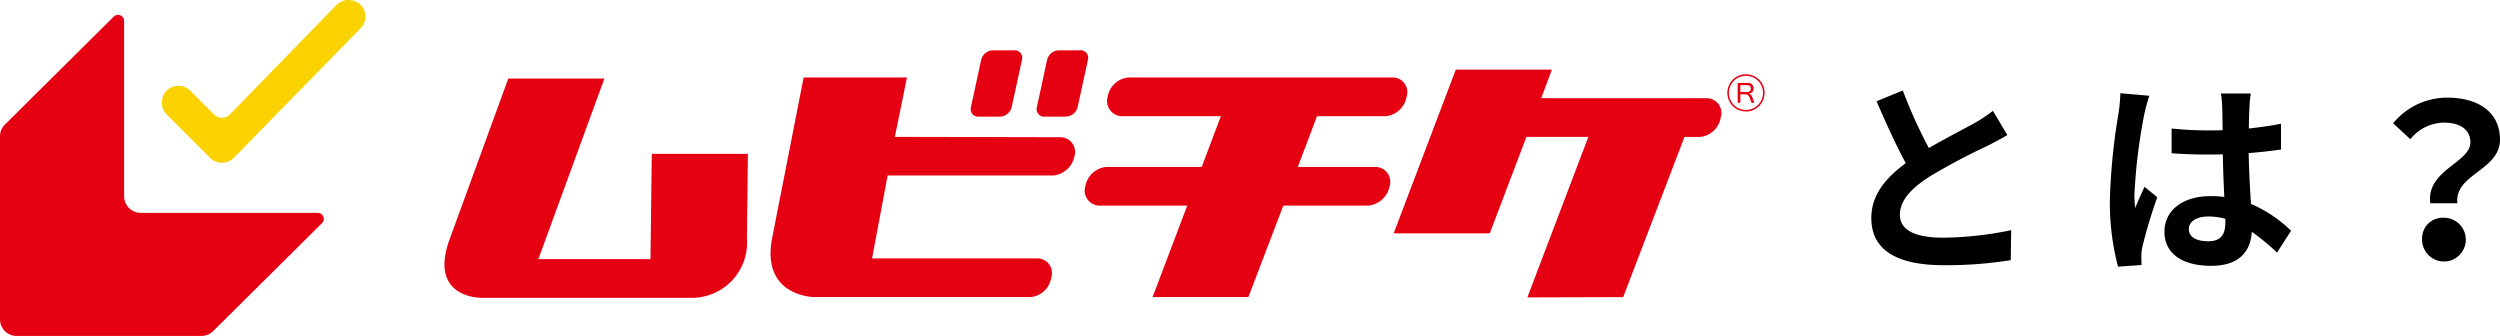
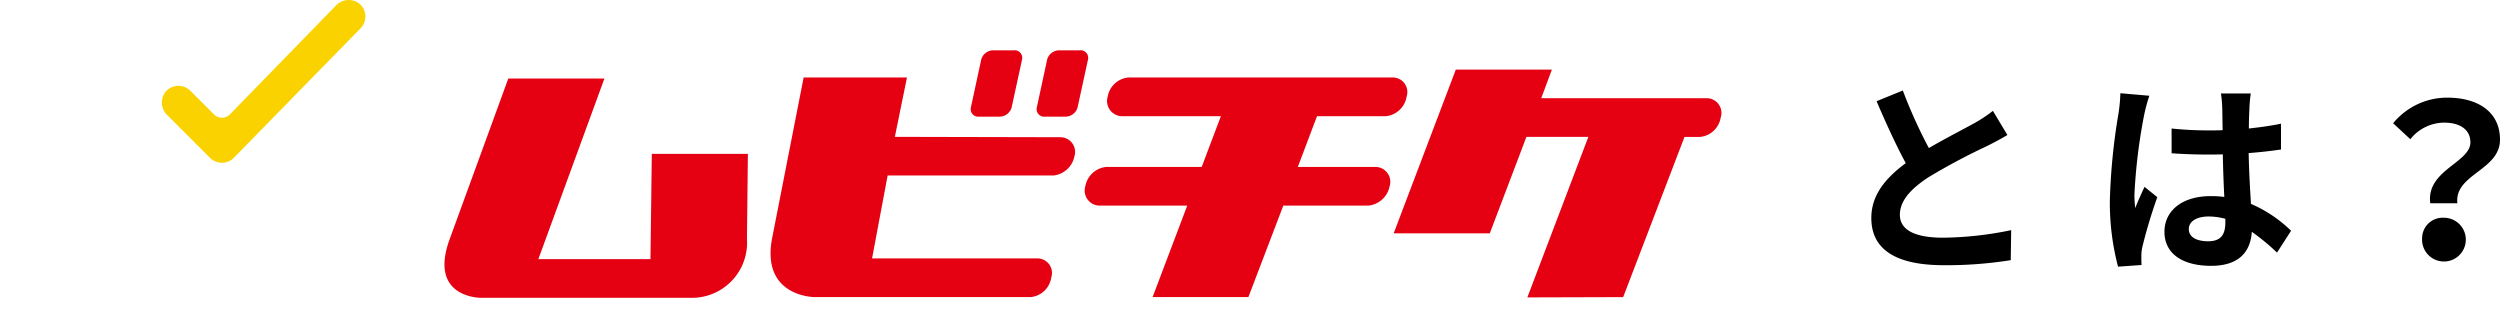
<svg xmlns="http://www.w3.org/2000/svg" width="238.12" height="32" viewBox="0 0 238.12 32">
  <g id="heading__mvck" transform="translate(-308 -3220)">
    <path id="パス_2581" data-name="パス 2581" d="M14.82,9.06A13.675,13.675,0,0,1,13,10.26c-.94.52-2.66,1.4-4.28,2.34A46.435,46.435,0,0,1,6.24,7.12L3.74,8.14c.9,2.1,1.86,4.2,2.78,5.9-1.9,1.4-3.28,3.02-3.28,5.22,0,3.4,2.98,4.5,6.92,4.5a38.736,38.736,0,0,0,6.36-.48l.04-2.86a33.126,33.126,0,0,1-6.48.72c-2.74,0-4.12-.76-4.12-2.18,0-1.38,1.1-2.52,2.76-3.6a60.656,60.656,0,0,1,5.52-2.94c.72-.36,1.36-.7,1.96-1.06ZM26.96,7.38a14.861,14.861,0,0,1-.18,1.94,58.7,58.7,0,0,0-.82,8.26,23.891,23.891,0,0,0,.78,6.32l2.24-.16c-.02-.28-.02-.62-.02-.82a3.91,3.91,0,0,1,.1-.92,47.248,47.248,0,0,1,1.42-4.72l-1.22-.98c-.3.66-.62,1.32-.88,2.02a9.167,9.167,0,0,1-.08-1.28,52.382,52.382,0,0,1,.94-7.66,16.645,16.645,0,0,1,.48-1.76Zm10,12.3c0,1.16-.42,1.8-1.64,1.8-1.04,0-1.84-.36-1.84-1.16,0-.74.76-1.2,1.88-1.2a6.175,6.175,0,0,1,1.6.22Zm6.26.8a12.572,12.572,0,0,0-3.82-2.56c-.08-1.34-.18-2.92-.22-4.84,1.08-.08,2.12-.2,3.08-.34V10.28c-.94.2-1.98.34-3.06.46,0-.88.04-1.62.06-2.06a12.649,12.649,0,0,1,.12-1.28H36.54a11.207,11.207,0,0,1,.12,1.3c.02.42.02,1.22.04,2.2-.46.02-.94.02-1.4.02a32.842,32.842,0,0,1-3.46-.18V13.1c1.18.08,2.3.12,3.46.12.46,0,.94,0,1.42-.02.02,1.4.08,2.84.14,4.06a8.9,8.9,0,0,0-1.3-.08c-2.7,0-4.4,1.38-4.4,3.4,0,2.08,1.72,3.24,4.44,3.24,2.68,0,3.76-1.36,3.88-3.24a20.2,20.2,0,0,1,2.4,1.98Zm13.26-2.62h2.58c-.3-2.78,4.06-3.12,4.06-6.06,0-2.66-2.12-4-5.02-4a6.654,6.654,0,0,0-5.16,2.44l1.64,1.52a4.149,4.149,0,0,1,3.2-1.58c1.56,0,2.52.68,2.52,1.88C60.3,14,56.06,14.72,56.48,17.86ZM55.7,21.2a2.084,2.084,0,1,0,2.08-1.96A1.961,1.961,0,0,0,55.7,21.2Z" transform="translate(483 3221.5)" />
    <g id="グループ_868" data-name="グループ 868" transform="translate(68.567 3136.761)">
      <g id="グループ_866" data-name="グループ 866" transform="translate(281.768 88.03)">
        <path id="パス_2112" data-name="パス 2112" d="M284.352,106.113H273.672l6.292-17.2H270.81l-5.571,15.26c-2.1,5.688,3,5.624,3,5.624h20.118a5.253,5.253,0,0,0,5.184-5.624l.09-8.09h-9.152ZM323.45,94.5l-15.821-.036,1.153-5.653h-9.841l-3,15.294c-1.08,5.622,4.043,5.622,4.043,5.622h20.593a2.2,2.2,0,0,0,1.951-1.874,1.384,1.384,0,0,0-1.257-1.809H305.458l1.483-7.9H322.76a2.293,2.293,0,0,0,1.977-1.841A1.4,1.4,0,0,0,323.45,94.5m30.02,2.831h-7.46l1.828-4.834h6.56a2.233,2.233,0,0,0,1.978-1.877,1.386,1.386,0,0,0-1.257-1.809H329.883a2.2,2.2,0,0,0-1.977,1.809,1.449,1.449,0,0,0,1.286,1.877h9.491l-1.828,4.834h-9.108a2.252,2.252,0,0,0-1.977,1.841,1.431,1.431,0,0,0,1.29,1.841h8.418l-3.3,8.714h9.124l3.326-8.714h8.118a2.3,2.3,0,0,0,2.009-1.841,1.418,1.418,0,0,0-1.29-1.841m31.56-6.546H369.194l1.017-2.728h-9.151l-5.92,15.6h9.154l3.491-9.191h5.9l-5.812,15.291L377,109.73l5.841-15.259h1.469a2.2,2.2,0,0,0,1.978-1.841,1.4,1.4,0,0,0-1.258-1.843m-59.786-4.566h-1.951a1.205,1.205,0,0,0-1.154.865l-.992,4.591a.714.714,0,0,0,.777.863h1.951a1.2,1.2,0,0,0,1.154-.863l1-4.591a.72.72,0,0,0-.78-.865m-9.606,6.319h1.951a1.2,1.2,0,0,0,1.154-.863l1-4.591a.72.72,0,0,0-.782-.865h-1.95a1.2,1.2,0,0,0-1.156.865l-.993,4.591a.715.715,0,0,0,.779.863" transform="translate(-264.731 -86.221)" fill="#e50012" fill-rule="evenodd" />
-         <path id="パス_2113" data-name="パス 2113" d="M339.094,89.951h-.272l-.176-.509a.743.743,0,0,0-.064-.12.557.557,0,0,0-.095-.095.379.379,0,0,0-.118-.063.465.465,0,0,0-.137-.022h-.465v.809h-.252V88.057h.839c.051,0,.1,0,.147,0a.671.671,0,0,1,.13.017.446.446,0,0,1,.222.1.522.522,0,0,1,.078.085.437.437,0,0,1,.053.1.476.476,0,0,1,.034.108.508.508,0,0,1,.012.113.538.538,0,0,1-.03.183.41.41,0,0,1-.083.147.573.573,0,0,1-.134.11.7.7,0,0,1-.179.066.4.4,0,0,1,.176.117.711.711,0,0,1,.129.225Zm-1.329-1.034h.564a1.143,1.143,0,0,0,.2-.017.365.365,0,0,0,.137-.058.226.226,0,0,0,.079-.1.455.455,0,0,0,.022-.154.287.287,0,0,0-.1-.242.481.481,0,0,0-.3-.078h-.6Z" transform="translate(-214.337 -84.95)" fill="#e50012" />
-         <path id="パス_2114" data-name="パス 2114" d="M340.374,89.312a1.7,1.7,0,1,1-1.7-1.7A1.7,1.7,0,0,1,340.374,89.312Z" transform="translate(-214.709 -85.257)" fill="none" stroke="#e50012" stroke-miterlimit="10" stroke-width="0.15" />
+         <path id="パス_2114" data-name="パス 2114" d="M340.374,89.312A1.7,1.7,0,0,1,340.374,89.312Z" transform="translate(-214.709 -85.257)" fill="none" stroke="#e50012" stroke-miterlimit="10" stroke-width="0.15" />
      </g>
      <g id="グループ_867" data-name="グループ 867" transform="translate(239.433 83.239)">
-         <path id="パス_2115" data-name="パス 2115" d="M251.254,101.359V84.652a.581.581,0,0,0-.99-.408L239.9,94.526a1.559,1.559,0,0,0-.465,1.113v17.445a1.581,1.581,0,0,0,1.586,1.576h17.593a1.6,1.6,0,0,0,1.122-.462L270.1,103.917a.575.575,0,0,0-.411-.984H252.844a1.581,1.581,0,0,1-1.589-1.574" transform="translate(-239.433 -82.66)" fill="#e50012" />
        <path id="パス_2116" data-name="パス 2116" d="M254.265,98.746h0a1.6,1.6,0,0,1-1.129-.467L249.057,94.2a1.653,1.653,0,0,1-.176-2.2,1.6,1.6,0,0,1,2.364-.124l2.268,2.268a1.063,1.063,0,0,0,1.5,0l10.127-10.393a1.656,1.656,0,0,1,2.2-.174,1.594,1.594,0,0,1,.12,2.364l-12.07,12.336a1.6,1.6,0,0,1-1.127.467" transform="translate(-233.125 -83.239)" fill="#fad200" />
      </g>
    </g>
  </g>
</svg>